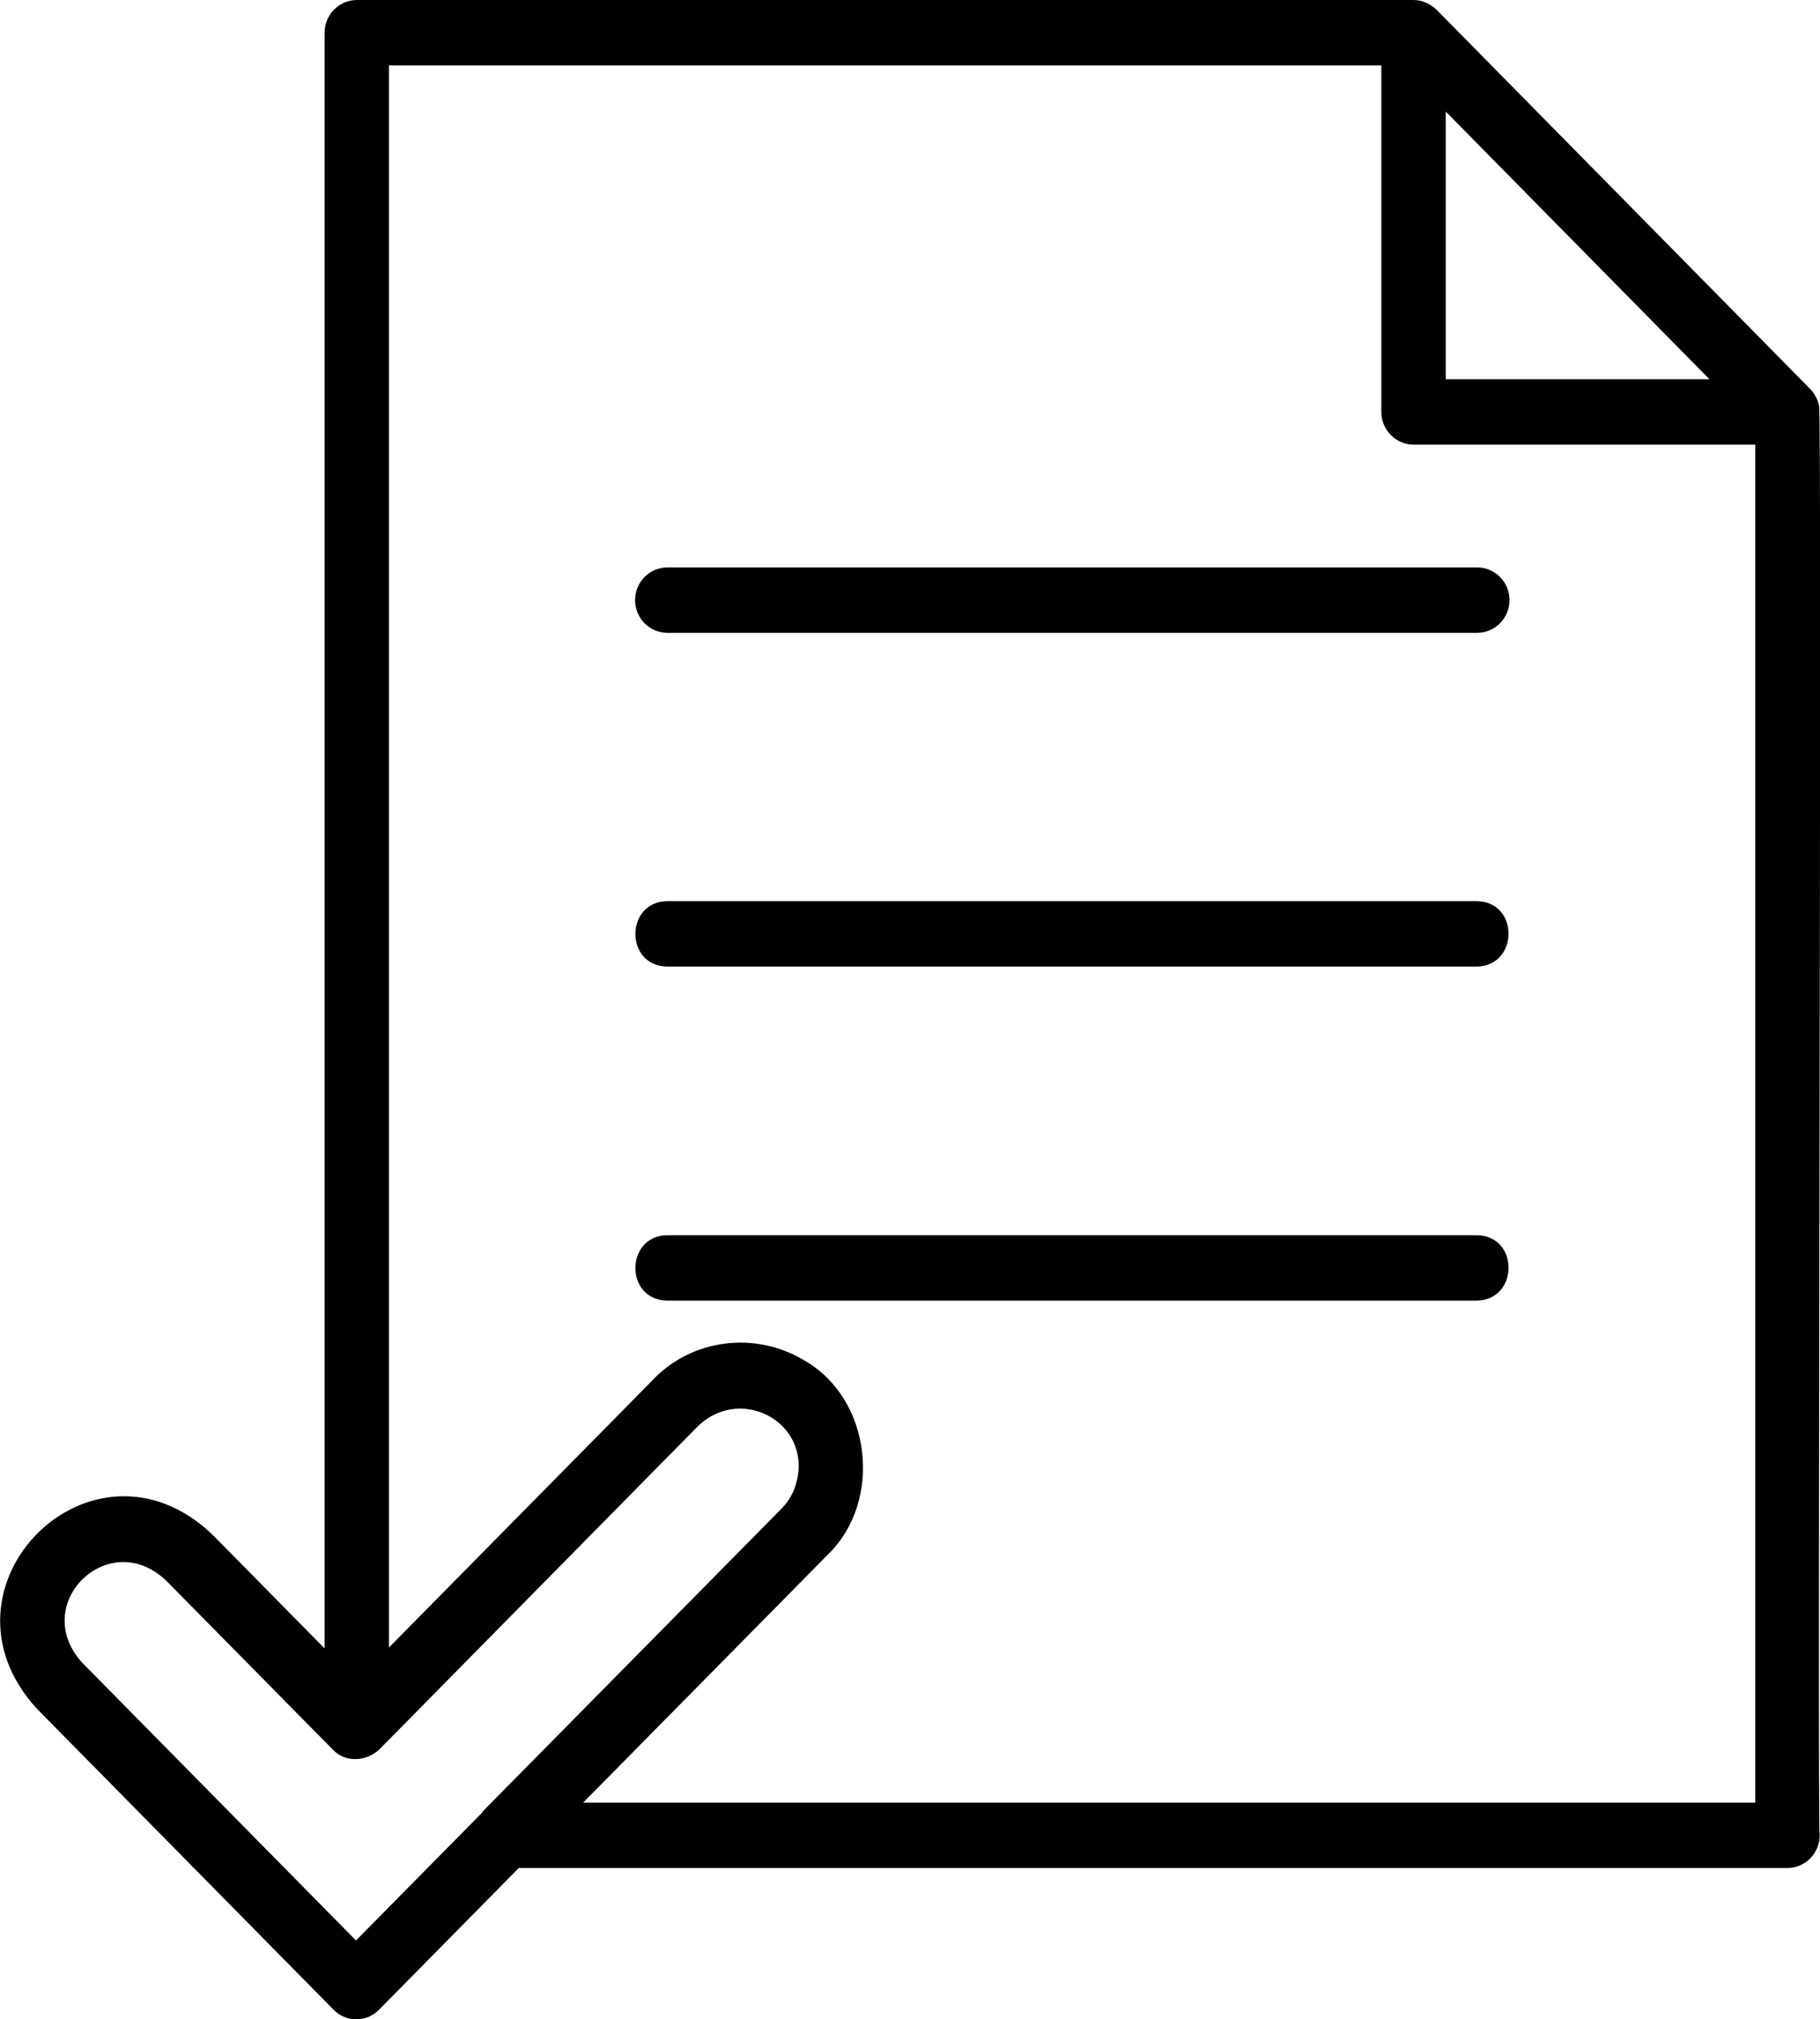
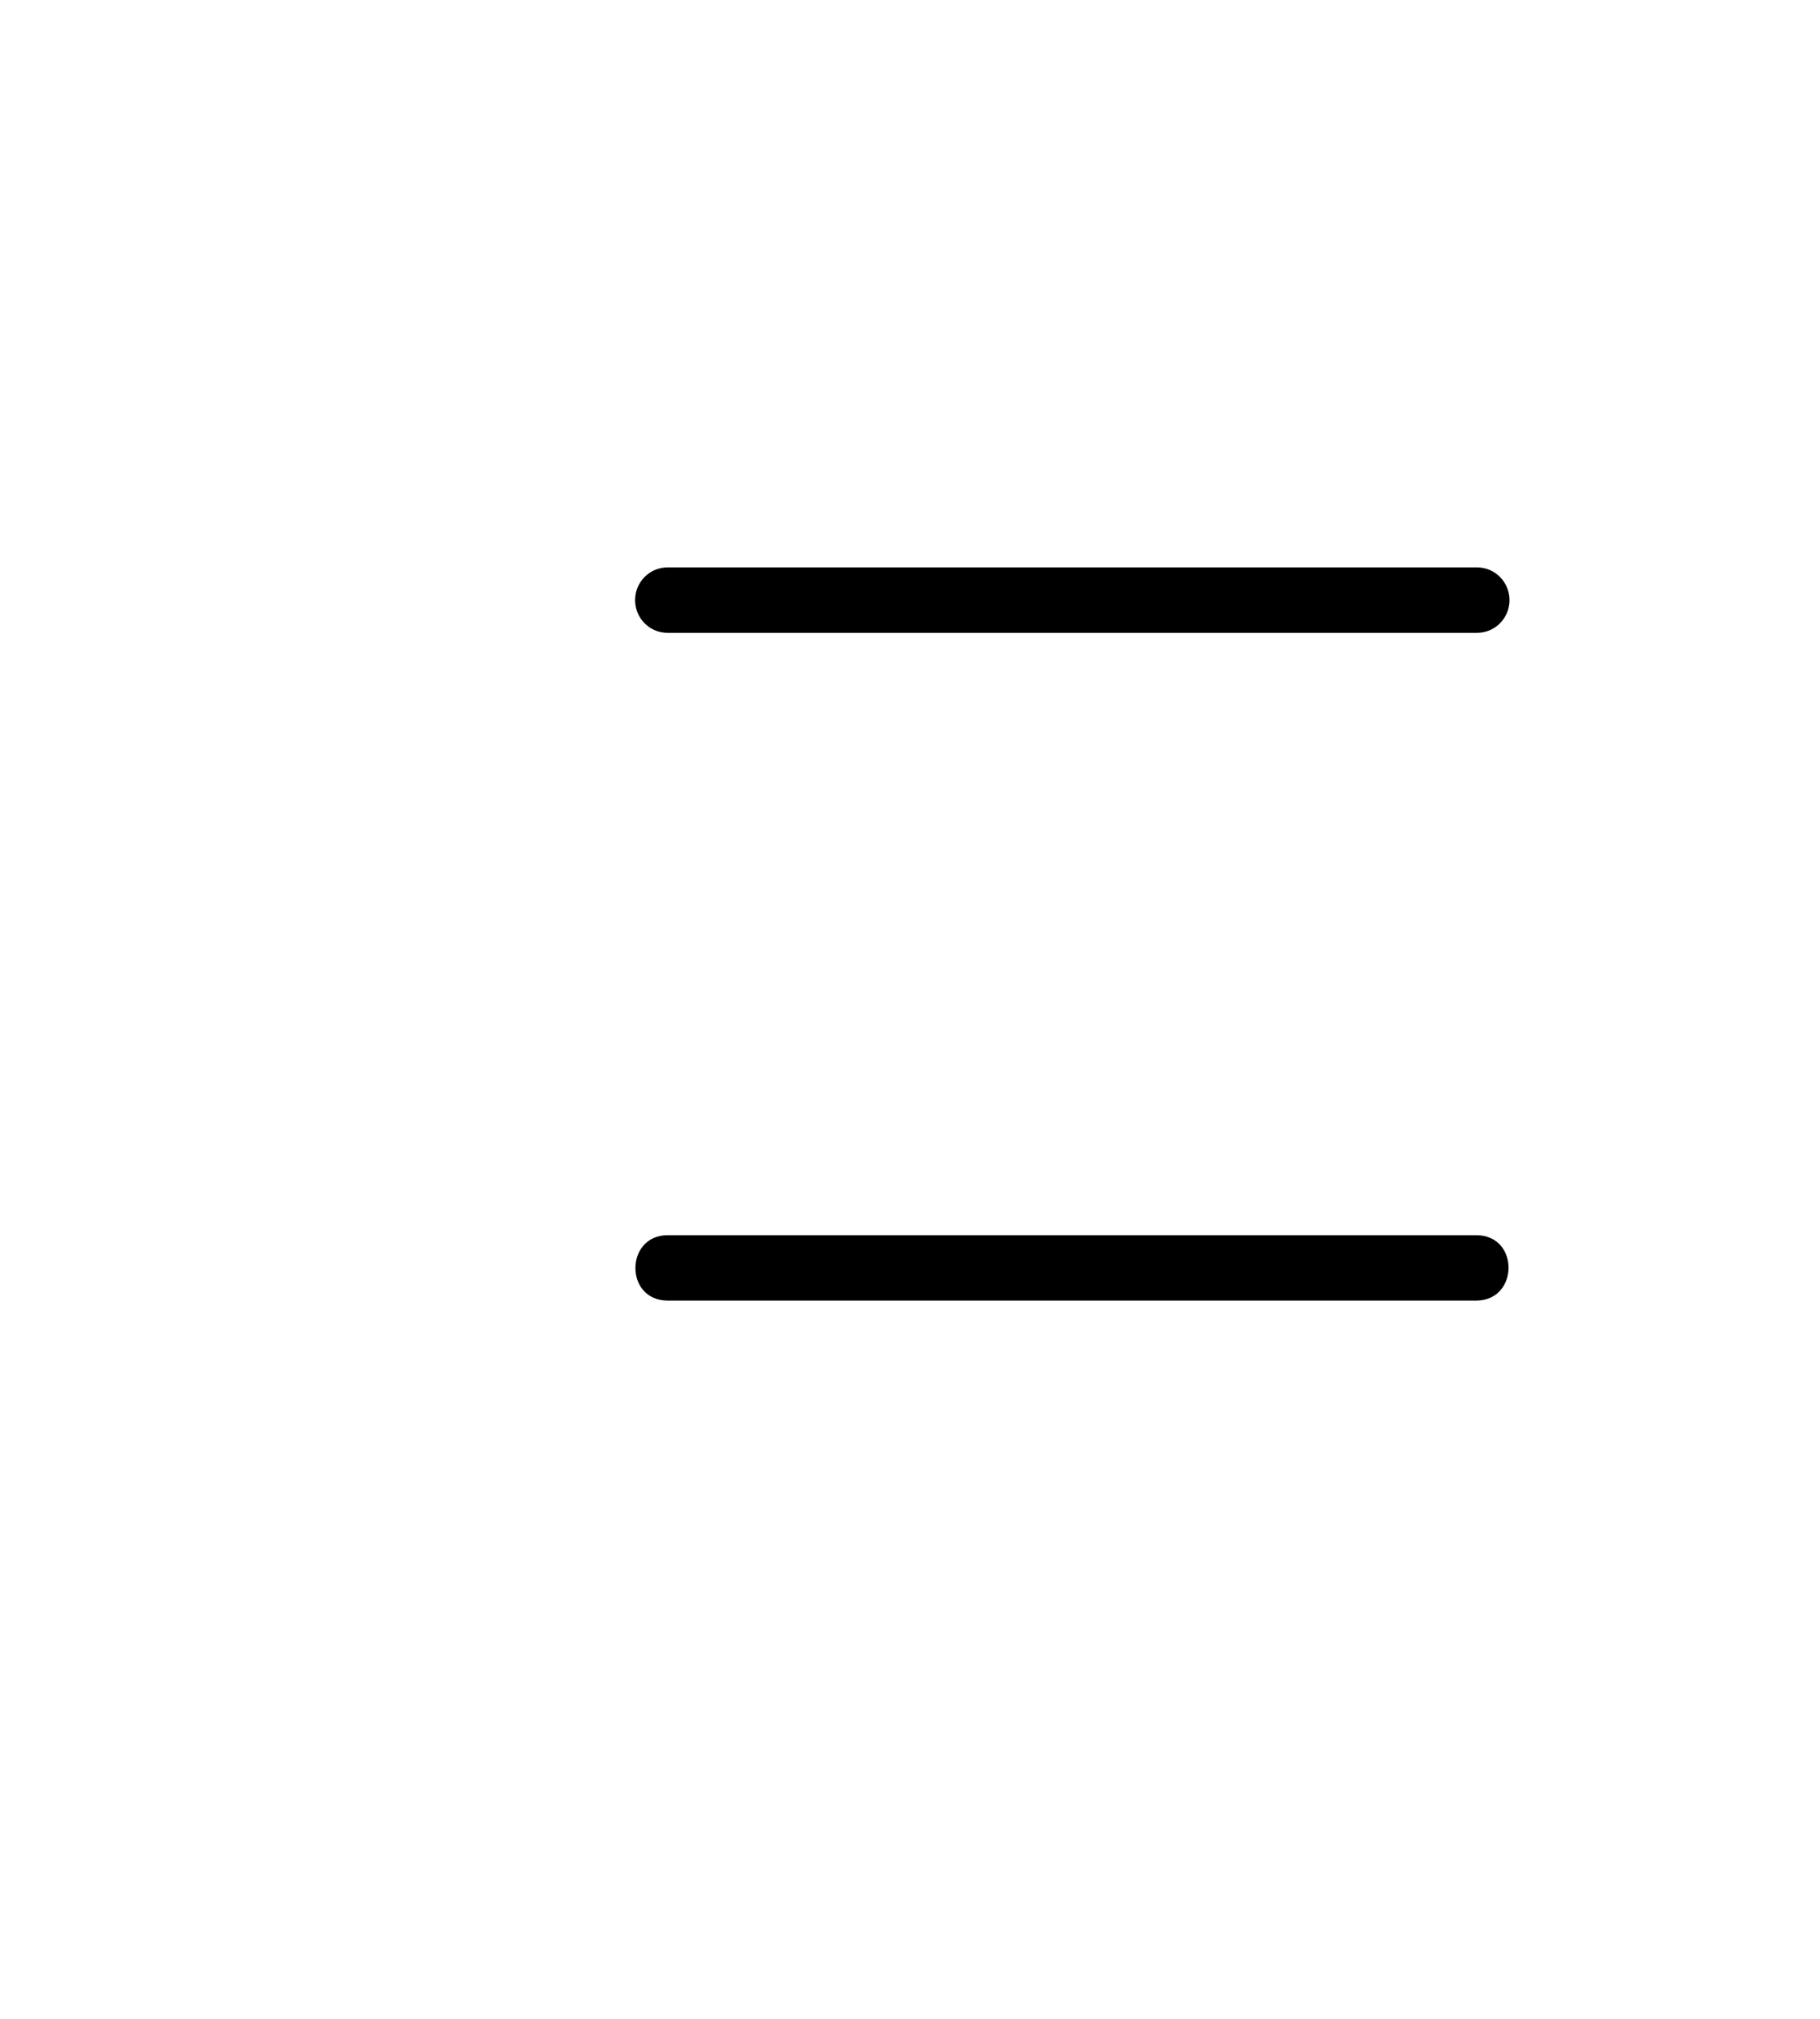
<svg xmlns="http://www.w3.org/2000/svg" id="Camada_2" data-name="Camada 2" viewBox="0 0 56.8 62.99">
  <g id="Camada_1-2" data-name="Camada 1">
-     <path d="M46.09,28.11h-25.27c-1.31.02-1.33,2.02,0,2.04h25.27c1.31-.02,1.33-2.02,0-2.04h0Z" />
    <path d="M19.82,18.72c0,.56.45,1.02,1.01,1.02h25.27c.56,0,1.01-.46,1.01-1.02s-.45-1.02-1.01-1.02h-25.27c-.56,0-1.01.46-1.01,1.02h0Z" />
    <path d="M46.09,38.53h-25.27c-1.31.02-1.33,2.02,0,2.04h25.27c1.31-.02,1.33-2.02,0-2.04h0Z" />
-     <path d="M56.77,12.66c-.04-.2-.14-.39-.28-.53L44.83.3C44.64.12,44.38,0,44.11,0H11.14C10.58,0,10.13.46,10.13,1.02v50.4l-3.48-3.53c-3.74-3.61-8.99,1.6-5.5,5.41l9.26,9.39c.39.4,1.03.4,1.42,0l4.36-4.42h39.59c.56,0,1.01-.46,1.01-1.02-.08-.26.08-44.37-.02-44.59h0ZM45.12,3.48l8.23,8.35h-8.23V3.48h0ZM15.06,56.53l-3.95,4-8.55-8.67c-1.67-1.85.88-4.29,2.66-2.52l5.18,5.25c.4.41,1.05.35,1.44-.02l9.88-10.02c1.34-1.4,3.62-.2,3.14,1.67-.07.31-.24.6-.46.83,0,0-9.35,9.47-9.35,9.47h0ZM54.77,56.23H18.2l7.63-7.73c1.74-1.68,1.37-4.88-.74-6.07-1.51-.91-3.53-.69-4.78.68l-8.17,8.28V2.04h30.97v10.81c0,.56.45,1.02,1.01,1.02h10.66v42.36h0Z" />
  </g>
</svg>